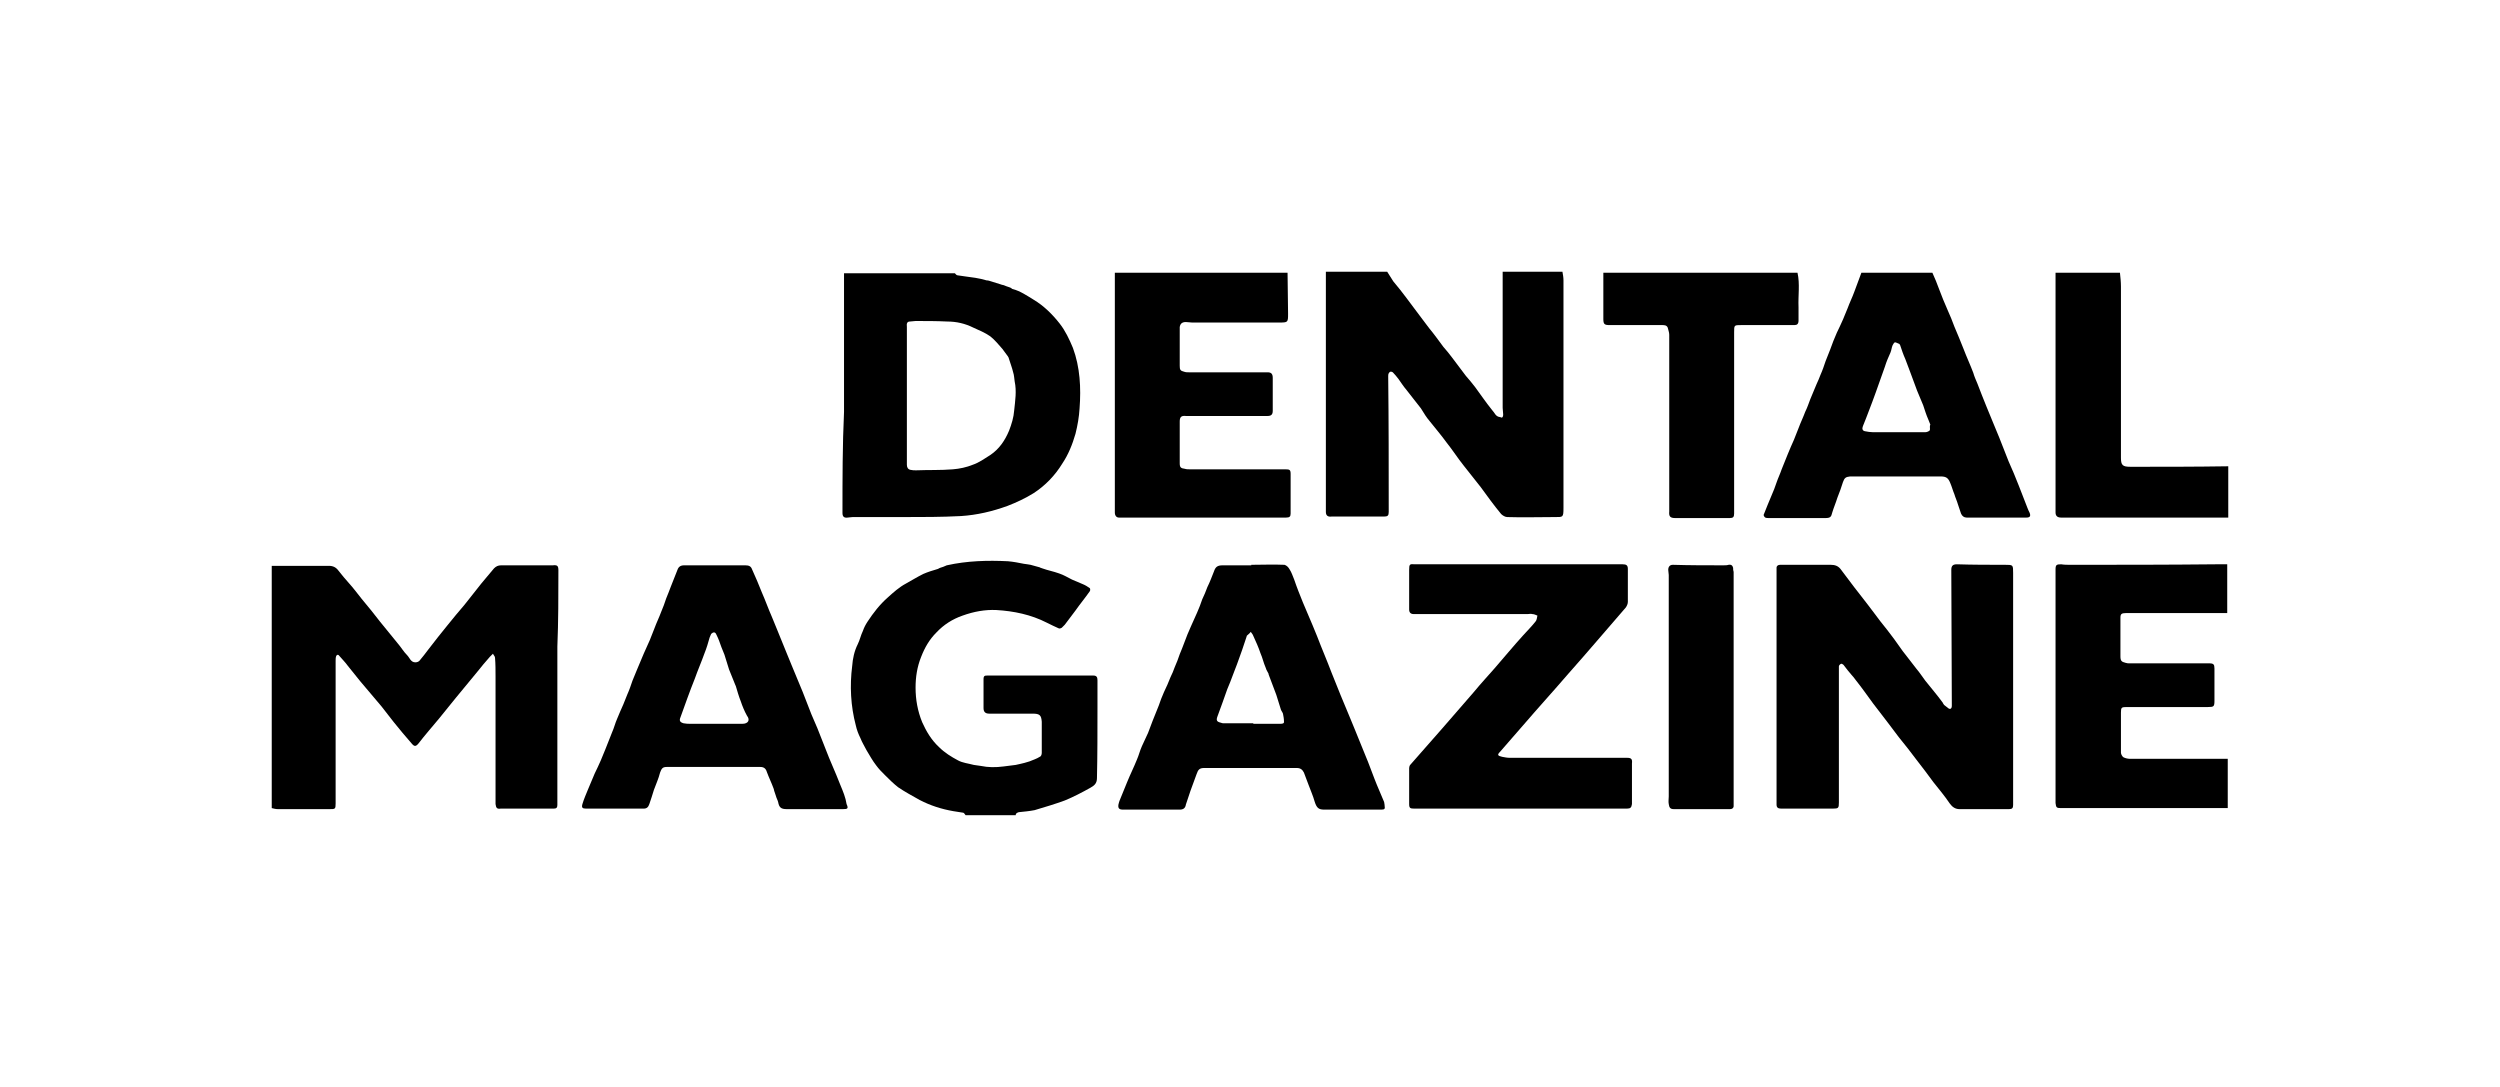
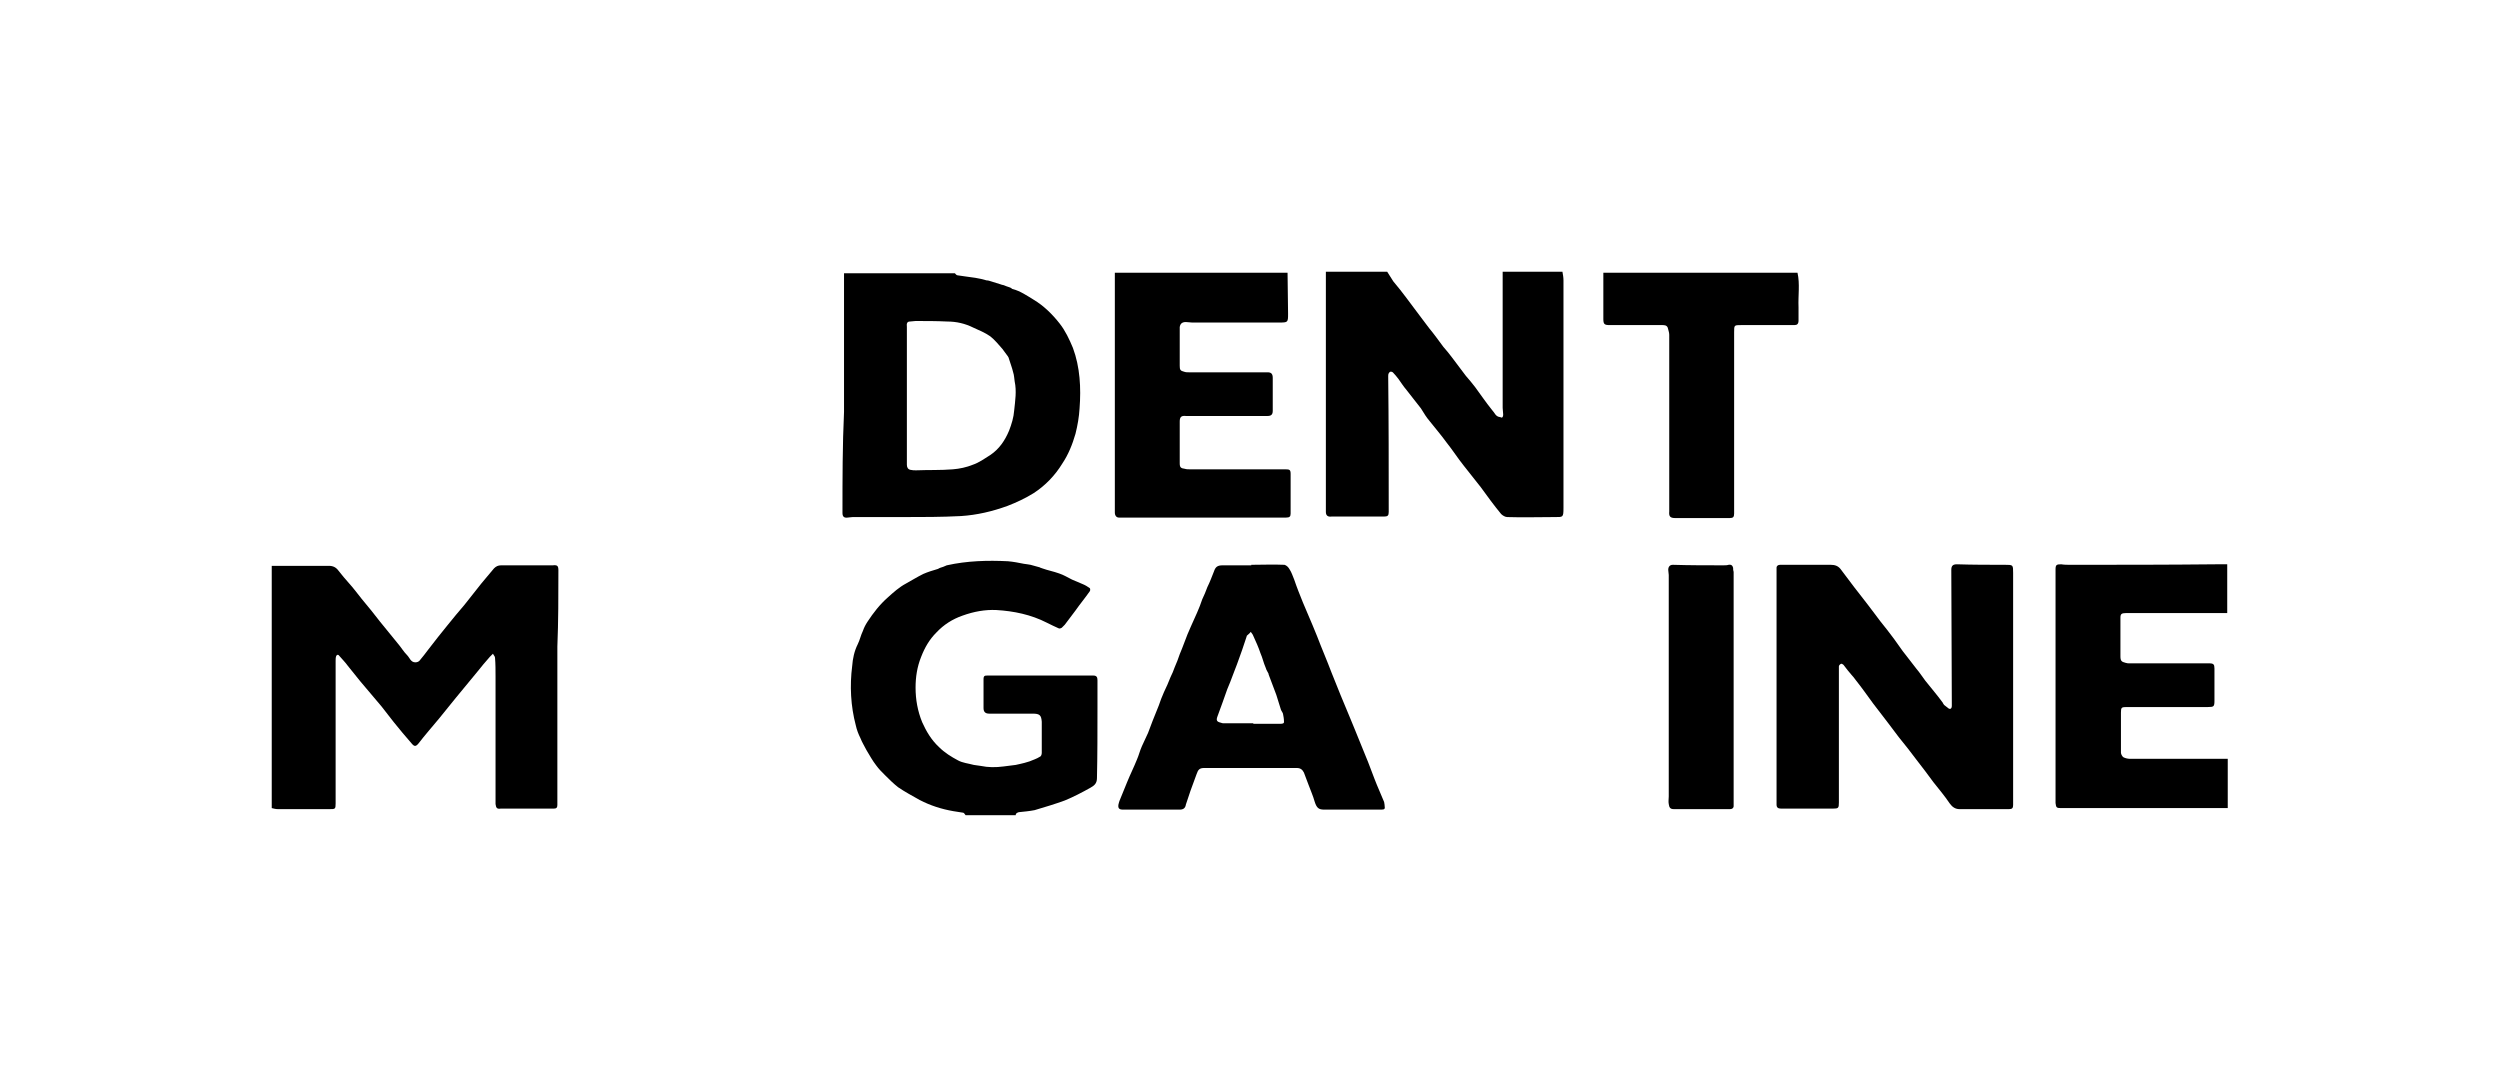
<svg xmlns="http://www.w3.org/2000/svg" width="92" height="40" viewBox="0 0 92 40" fill="none">
  <path d="M20.549 20.991C20.549 20.823 20.511 20.785 20.342 20.804C20.286 20.804 20.229 20.804 20.173 20.804C19.59 20.804 19.026 20.804 18.443 20.804C18.33 20.804 18.255 20.841 18.18 20.916C18.029 21.103 17.86 21.29 17.71 21.477C17.503 21.738 17.296 22 17.089 22.262C16.882 22.505 16.675 22.748 16.468 23.009C16.243 23.29 15.998 23.589 15.773 23.888C15.66 24.037 15.547 24.187 15.434 24.318C15.397 24.355 15.34 24.374 15.284 24.374C15.115 24.374 15.077 24.206 14.983 24.112C14.851 23.981 14.757 23.813 14.626 23.664C14.419 23.402 14.193 23.14 13.986 22.878C13.874 22.729 13.761 22.598 13.648 22.449C13.535 22.318 13.422 22.168 13.309 22.037C13.159 21.851 13.009 21.645 12.839 21.458C12.708 21.308 12.576 21.159 12.463 21.009C12.369 20.878 12.257 20.823 12.106 20.823C11.523 20.823 10.921 20.823 10.338 20.823C10.226 20.823 10.113 20.823 10 20.823C10 23.794 10 26.766 10 29.738C10.075 29.757 10.15 29.776 10.226 29.776C10.865 29.776 11.504 29.776 12.125 29.776C12.332 29.776 12.351 29.776 12.351 29.57C12.351 27.813 12.351 26.075 12.351 24.318C12.351 24.262 12.351 24.206 12.369 24.15C12.388 24.093 12.444 24.075 12.482 24.131C12.595 24.262 12.708 24.374 12.802 24.505C12.952 24.692 13.103 24.878 13.253 25.066C13.516 25.383 13.78 25.682 14.043 26C14.193 26.187 14.344 26.393 14.494 26.579C14.701 26.841 14.927 27.103 15.152 27.364C15.246 27.477 15.303 27.477 15.397 27.364C15.641 27.047 15.904 26.748 16.168 26.43C16.375 26.168 16.581 25.925 16.788 25.664C17.051 25.346 17.296 25.047 17.559 24.729C17.71 24.542 17.86 24.355 18.029 24.168C18.067 24.131 18.104 24.093 18.142 24.056C18.161 24.112 18.217 24.15 18.217 24.206C18.236 24.43 18.236 24.673 18.236 24.897C18.236 26.393 18.236 27.888 18.236 29.383C18.236 29.458 18.236 29.514 18.236 29.589C18.255 29.738 18.293 29.776 18.424 29.757C18.462 29.757 18.499 29.757 18.537 29.757C19.157 29.757 19.759 29.757 20.38 29.757C20.474 29.757 20.511 29.72 20.511 29.626C20.511 29.551 20.511 29.458 20.511 29.383C20.511 27.514 20.511 25.664 20.511 23.794C20.549 22.86 20.549 21.925 20.549 20.991Z" fill="black" />
  <path d="M52.609 15.495C52.816 15.757 53.042 16.019 53.23 16.28C53.456 16.561 53.644 16.86 53.869 17.14C54.076 17.402 54.283 17.664 54.49 17.925C54.734 18.262 54.979 18.598 55.242 18.916C55.298 18.972 55.392 19.028 55.468 19.028C56.05 19.047 56.633 19.028 57.216 19.028C57.517 19.028 57.536 19.047 57.536 18.692C57.536 15.906 57.536 13.103 57.536 10.318C57.536 10.206 57.517 10.112 57.498 10C56.765 10 56.032 10 55.298 10C55.298 10.112 55.298 10.206 55.298 10.318C55.298 11.888 55.298 13.439 55.298 15.009C55.298 15.084 55.317 15.178 55.317 15.252C55.317 15.29 55.317 15.327 55.279 15.364C55.261 15.383 55.223 15.346 55.185 15.346C55.035 15.327 54.998 15.178 54.904 15.084C54.678 14.804 54.49 14.523 54.283 14.243C54.17 14.094 54.057 13.963 53.944 13.832C53.775 13.607 53.606 13.383 53.437 13.159C53.343 13.028 53.23 12.897 53.117 12.766C52.948 12.542 52.779 12.299 52.591 12.075C52.497 11.944 52.403 11.832 52.309 11.701C52.12 11.458 51.951 11.215 51.763 10.972C51.613 10.766 51.444 10.561 51.274 10.355C51.199 10.243 51.124 10.112 51.049 10C50.297 10 49.544 10 48.792 10C48.792 10.094 48.792 10.206 48.792 10.299C48.792 11.832 48.792 13.346 48.792 14.879C48.792 16.206 48.792 17.514 48.792 18.841C48.792 18.972 48.867 19.028 48.999 19.009C49.018 19.009 49.056 19.009 49.074 19.009C49.695 19.009 50.315 19.009 50.936 19.009C51.068 19.009 51.105 18.972 51.105 18.841C51.105 17.178 51.105 15.514 51.086 13.851C51.086 13.813 51.086 13.776 51.105 13.738C51.143 13.664 51.199 13.664 51.255 13.701C51.331 13.776 51.387 13.851 51.462 13.944C51.556 14.075 51.65 14.224 51.763 14.355C51.932 14.579 52.12 14.804 52.29 15.028C52.403 15.215 52.497 15.364 52.609 15.495Z" fill="black" />
  <path d="M31.003 18.878C31.003 19.009 31.06 19.065 31.192 19.047C31.248 19.047 31.304 19.028 31.38 19.028C32 19.028 32.62 19.028 33.241 19.028C33.956 19.028 34.651 19.028 35.366 18.991C35.949 18.953 36.513 18.822 37.077 18.617C37.416 18.486 37.735 18.336 38.036 18.149C38.468 17.869 38.826 17.495 39.089 17.065C39.315 16.729 39.465 16.355 39.578 15.963C39.653 15.664 39.71 15.346 39.728 15.028C39.785 14.28 39.747 13.514 39.484 12.804C39.352 12.486 39.202 12.168 38.995 11.906C38.732 11.57 38.412 11.252 38.036 11.028C37.792 10.879 37.547 10.71 37.265 10.636C37.246 10.636 37.227 10.617 37.209 10.598C37.133 10.561 37.039 10.542 36.964 10.505C36.927 10.486 36.87 10.486 36.833 10.467C36.72 10.43 36.588 10.393 36.475 10.355C36.419 10.336 36.362 10.318 36.306 10.318C36.175 10.28 36.024 10.243 35.892 10.224C35.667 10.187 35.441 10.168 35.234 10.131C35.197 10.131 35.159 10.075 35.14 10.056C33.786 10.056 32.414 10.056 31.06 10.056C31.06 10.168 31.06 10.262 31.06 10.374C31.06 11.963 31.06 13.57 31.06 15.159C31.003 16.392 31.003 17.626 31.003 18.878ZM33.486 11.832C33.561 11.832 33.617 11.813 33.692 11.813C34.087 11.813 34.463 11.813 34.858 11.832C35.197 11.832 35.516 11.906 35.817 12.056C36.024 12.149 36.25 12.243 36.438 12.374C36.607 12.505 36.757 12.692 36.889 12.841C36.964 12.935 37.021 13.028 37.096 13.121C37.096 13.14 37.115 13.14 37.115 13.159C37.171 13.346 37.246 13.533 37.284 13.701C37.322 13.813 37.322 13.925 37.34 14.037C37.416 14.393 37.359 14.748 37.322 15.103C37.303 15.364 37.227 15.607 37.133 15.851C36.983 16.206 36.776 16.523 36.438 16.748C36.231 16.878 36.024 17.028 35.798 17.103C35.573 17.196 35.309 17.252 35.065 17.271C34.614 17.308 34.163 17.29 33.711 17.308C33.636 17.308 33.58 17.308 33.504 17.29C33.41 17.271 33.373 17.196 33.373 17.103C33.373 16.729 33.373 16.355 33.373 15.981C33.373 15.477 33.373 14.991 33.373 14.486C33.373 13.963 33.373 13.439 33.373 12.935C33.373 12.636 33.373 12.336 33.373 12.037C33.354 11.888 33.392 11.832 33.486 11.832Z" fill="black" />
  <path d="M40.387 26.037C40.387 25.701 40.387 25.364 40.387 25.028C40.387 24.916 40.349 24.86 40.236 24.86C40.199 24.86 40.161 24.86 40.124 24.86C39.371 24.86 38.6 24.86 37.848 24.86C37.341 24.86 36.852 24.86 36.344 24.86C36.25 24.86 36.194 24.86 36.194 24.991C36.194 25.346 36.194 25.701 36.194 26.056C36.194 26.187 36.25 26.262 36.401 26.262C36.927 26.262 37.472 26.262 37.999 26.262C38.262 26.262 38.319 26.318 38.337 26.561C38.337 26.935 38.337 27.327 38.337 27.701C38.337 27.757 38.319 27.832 38.262 27.851C38.149 27.925 38.018 27.963 37.886 28.019C37.83 28.037 37.754 28.056 37.698 28.075C37.604 28.093 37.491 28.131 37.378 28.149C37.228 28.168 37.077 28.187 36.927 28.206C36.645 28.243 36.363 28.243 36.1 28.187C36.006 28.168 35.93 28.168 35.836 28.149C35.63 28.093 35.423 28.075 35.253 27.981C35.009 27.851 34.765 27.701 34.558 27.495C34.276 27.234 34.088 26.916 33.937 26.579C33.768 26.168 33.693 25.738 33.693 25.308C33.693 24.916 33.749 24.542 33.9 24.168C34.031 23.832 34.2 23.533 34.464 23.271C34.727 22.991 35.047 22.785 35.423 22.654C35.836 22.505 36.25 22.43 36.664 22.449C37.303 22.486 37.942 22.617 38.525 22.916C38.676 22.991 38.826 23.065 38.958 23.122C38.995 23.14 39.033 23.122 39.071 23.103C39.108 23.065 39.146 23.028 39.183 22.991C39.315 22.822 39.447 22.636 39.578 22.467C39.748 22.224 39.936 22 40.105 21.757C40.124 21.738 40.124 21.664 40.105 21.645C40.03 21.589 39.936 21.533 39.842 21.495C39.71 21.439 39.578 21.383 39.447 21.327C39.296 21.252 39.146 21.159 38.977 21.103C38.77 21.028 38.563 20.991 38.356 20.916C38.319 20.897 38.281 20.897 38.262 20.878C38.149 20.841 38.036 20.822 37.924 20.785C37.848 20.766 37.773 20.766 37.679 20.748C37.491 20.71 37.303 20.673 37.096 20.654C36.344 20.617 35.592 20.636 34.84 20.804C34.802 20.822 34.746 20.841 34.708 20.86C34.652 20.878 34.577 20.897 34.52 20.935C34.332 20.991 34.144 21.047 33.975 21.122C33.749 21.234 33.542 21.364 33.336 21.477C33.091 21.608 32.884 21.794 32.677 21.981C32.377 22.243 32.132 22.561 31.925 22.878C31.85 22.991 31.794 23.103 31.756 23.215C31.681 23.364 31.643 23.551 31.568 23.701C31.436 23.963 31.38 24.243 31.361 24.505C31.267 25.234 31.305 25.981 31.493 26.692C31.53 26.86 31.587 27.009 31.662 27.159C31.718 27.308 31.812 27.458 31.888 27.608C32 27.794 32.113 28 32.245 28.168C32.339 28.299 32.452 28.411 32.565 28.523C32.715 28.673 32.884 28.841 33.053 28.972C33.298 29.14 33.58 29.29 33.843 29.439C34.238 29.645 34.652 29.776 35.084 29.851C35.197 29.869 35.329 29.888 35.441 29.907C35.479 29.907 35.498 29.963 35.535 30C36.156 30 36.758 30 37.378 30C37.378 29.925 37.435 29.907 37.491 29.888C37.679 29.869 37.886 29.851 38.074 29.813C38.45 29.701 38.826 29.589 39.183 29.458C39.503 29.327 39.823 29.159 40.124 28.991C40.255 28.916 40.368 28.841 40.368 28.636C40.387 27.813 40.387 26.916 40.387 26.037Z" fill="black" />
-   <path d="M74.61 18.692C74.497 18.411 74.403 18.149 74.29 17.869C74.177 17.57 74.046 17.271 73.914 16.972C73.801 16.692 73.689 16.392 73.576 16.112C73.425 15.738 73.256 15.346 73.106 14.972C72.993 14.692 72.88 14.411 72.767 14.112C72.711 13.981 72.654 13.851 72.617 13.72C72.504 13.421 72.372 13.14 72.259 12.841C72.147 12.561 72.034 12.28 71.921 12.019C71.846 11.813 71.77 11.626 71.677 11.421C71.564 11.159 71.451 10.897 71.357 10.636C71.282 10.43 71.206 10.243 71.112 10.037C70.247 10.037 69.364 10.037 68.499 10.037C68.405 10.28 68.329 10.505 68.235 10.748C68.16 10.953 68.066 11.14 67.991 11.346C67.934 11.477 67.878 11.626 67.822 11.757C67.746 11.925 67.671 12.094 67.596 12.243C67.502 12.449 67.427 12.654 67.352 12.86C67.295 13.009 67.239 13.14 67.182 13.29C67.126 13.458 67.07 13.626 66.994 13.794C66.957 13.906 66.9 14.019 66.844 14.149C66.769 14.336 66.694 14.505 66.618 14.692C66.562 14.841 66.505 15.009 66.43 15.159C66.355 15.364 66.261 15.551 66.186 15.757C66.129 15.906 66.073 16.037 66.016 16.187C65.941 16.355 65.866 16.523 65.791 16.71C65.716 16.897 65.64 17.084 65.565 17.271C65.509 17.439 65.434 17.589 65.377 17.757C65.321 17.925 65.264 18.075 65.189 18.243C65.095 18.467 65.001 18.692 64.907 18.935C64.888 18.953 64.926 19.028 64.963 19.047C65.001 19.065 65.058 19.065 65.114 19.065C65.34 19.065 65.584 19.065 65.81 19.065C66.261 19.065 66.712 19.065 67.164 19.065C67.352 19.065 67.389 19.028 67.427 18.86C67.483 18.673 67.558 18.505 67.615 18.318C67.69 18.131 67.765 17.925 67.822 17.738C67.878 17.589 67.916 17.551 68.085 17.533C68.198 17.533 68.311 17.533 68.423 17.533C69.42 17.533 70.417 17.533 71.413 17.533C71.62 17.533 71.695 17.589 71.77 17.776C71.827 17.907 71.865 18.056 71.921 18.187C71.959 18.318 72.015 18.43 72.052 18.561C72.09 18.673 72.128 18.785 72.165 18.897C72.203 18.991 72.278 19.047 72.372 19.047C73.106 19.047 73.839 19.047 74.572 19.047C74.704 19.047 74.742 18.991 74.685 18.86C74.666 18.822 74.629 18.748 74.61 18.692ZM71.018 15.832C70.999 15.869 70.906 15.906 70.849 15.906C70.511 15.906 70.172 15.906 69.834 15.906C69.533 15.906 69.232 15.906 68.931 15.906C68.837 15.906 68.724 15.888 68.63 15.869C68.536 15.851 68.517 15.776 68.555 15.682C68.63 15.495 68.706 15.308 68.781 15.103C68.856 14.897 68.95 14.673 69.025 14.449C69.138 14.131 69.251 13.813 69.364 13.495C69.42 13.308 69.495 13.14 69.57 12.972C69.608 12.879 69.608 12.804 69.646 12.71C69.665 12.673 69.702 12.598 69.74 12.598C69.777 12.598 69.834 12.636 69.89 12.654C69.909 12.673 69.928 12.692 69.928 12.71C69.984 12.879 70.04 13.047 70.116 13.215C70.172 13.364 70.229 13.514 70.285 13.664C70.379 13.906 70.454 14.131 70.548 14.374C70.624 14.561 70.699 14.729 70.774 14.916C70.83 15.084 70.887 15.271 70.962 15.439C70.981 15.495 71.018 15.57 71.037 15.626C70.999 15.701 71.037 15.776 71.018 15.832Z" fill="black" />
  <path d="M42.342 19.047C43.377 19.047 44.392 19.047 45.426 19.047C46.066 19.047 46.705 19.047 47.325 19.047C47.457 19.047 47.495 19.009 47.495 18.897C47.495 18.411 47.495 17.925 47.495 17.439C47.495 17.29 47.457 17.271 47.307 17.271C46.141 17.271 44.956 17.271 43.79 17.271C43.734 17.271 43.659 17.271 43.602 17.252C43.452 17.234 43.414 17.196 43.414 17.047C43.414 16.785 43.414 16.523 43.414 16.262C43.414 16.019 43.414 15.776 43.414 15.514C43.414 15.346 43.471 15.29 43.64 15.308C43.734 15.308 43.828 15.308 43.922 15.308C44.825 15.308 45.746 15.308 46.648 15.308C46.78 15.308 46.837 15.252 46.837 15.121C46.837 14.71 46.837 14.318 46.837 13.906C46.837 13.757 46.78 13.701 46.648 13.701C45.69 13.701 44.73 13.701 43.753 13.701C43.696 13.701 43.64 13.701 43.583 13.682C43.433 13.645 43.414 13.607 43.414 13.458C43.414 13.084 43.414 12.692 43.414 12.318C43.414 12.224 43.414 12.131 43.414 12.037C43.433 11.906 43.508 11.851 43.64 11.851C43.715 11.851 43.79 11.869 43.865 11.869C44.937 11.869 45.99 11.869 47.062 11.869C47.401 11.869 47.401 11.869 47.401 11.533C47.401 11.028 47.382 10.542 47.382 10.037C45.257 10.037 43.151 10.037 41.026 10.037C41.026 10.149 41.026 10.262 41.026 10.374C41.026 12.486 41.026 14.598 41.026 16.71C41.026 17.421 41.026 18.149 41.026 18.86C41.026 18.972 41.083 19.047 41.177 19.047C41.571 19.047 41.947 19.047 42.342 19.047Z" fill="black" />
  <path d="M76.19 20.785C76.077 20.785 75.964 20.785 75.851 20.766C75.682 20.766 75.644 20.785 75.644 20.953C75.644 23.738 75.644 26.523 75.644 29.308C75.644 29.383 75.644 29.477 75.644 29.551C75.663 29.72 75.682 29.738 75.851 29.738C77.769 29.738 79.706 29.738 81.624 29.738C81.737 29.738 81.868 29.738 81.981 29.738C81.981 29.14 81.981 28.523 81.981 27.925C81.868 27.925 81.774 27.925 81.662 27.925C80.571 27.925 79.48 27.925 78.39 27.925C78.314 27.925 78.22 27.907 78.145 27.869C78.108 27.851 78.051 27.757 78.051 27.701C78.051 27.215 78.051 26.71 78.051 26.224C78.051 26.037 78.07 26.019 78.258 26.019C79.255 26.019 80.251 26.019 81.248 26.019C81.474 26.019 81.492 26 81.492 25.776C81.492 25.383 81.492 24.991 81.492 24.598C81.492 24.449 81.455 24.411 81.304 24.411C81.267 24.411 81.229 24.411 81.191 24.411C80.251 24.411 79.311 24.411 78.371 24.411C78.314 24.411 78.277 24.411 78.22 24.392C78.07 24.355 78.032 24.318 78.032 24.149C78.032 23.682 78.032 23.196 78.032 22.729C78.032 22.598 78.07 22.561 78.239 22.561C79.424 22.561 80.609 22.561 81.793 22.561C81.85 22.561 81.906 22.561 81.962 22.561C81.962 21.963 81.962 21.364 81.962 20.766C81.831 20.766 81.699 20.766 81.549 20.766C79.781 20.785 77.995 20.785 76.19 20.785Z" fill="black" />
  <path d="M66.186 11.794C66.186 11.626 66.186 11.477 66.186 11.308C66.167 10.879 66.242 10.449 66.148 10.037C63.76 10.037 61.391 10.037 59.003 10.037C59.003 10.598 59.003 11.178 59.003 11.738C59.003 11.925 59.04 11.963 59.228 11.963C59.454 11.963 59.698 11.963 59.924 11.963C60.338 11.963 60.751 11.963 61.165 11.963C61.24 11.963 61.334 11.963 61.372 12.056C61.391 12.149 61.428 12.224 61.428 12.318C61.428 14.43 61.428 16.561 61.428 18.673C61.428 18.729 61.428 18.766 61.428 18.822C61.41 19.009 61.466 19.065 61.654 19.065C62.312 19.065 62.989 19.065 63.647 19.065C63.779 19.065 63.816 19.028 63.816 18.897C63.816 18.804 63.816 18.692 63.816 18.598C63.816 16.467 63.816 14.336 63.816 12.224C63.816 11.963 63.816 11.963 64.08 11.963C64.738 11.963 65.377 11.963 66.035 11.963C66.129 11.963 66.186 11.925 66.186 11.794Z" fill="black" />
-   <path d="M78.408 17.178C78.108 17.178 78.051 17.122 78.051 16.841C78.051 14.748 78.051 12.654 78.051 10.542C78.051 10.374 78.032 10.206 78.014 10.037C77.224 10.037 76.434 10.037 75.644 10.037C75.644 10.168 75.644 10.28 75.644 10.411C75.644 12.579 75.644 14.766 75.644 16.935C75.644 17.57 75.644 18.224 75.644 18.86C75.644 18.991 75.719 19.047 75.851 19.047C75.889 19.047 75.926 19.047 75.964 19.047C77.976 19.047 79.988 19.047 82 19.047C82 18.411 82 17.794 82 17.159C80.796 17.178 79.612 17.178 78.408 17.178Z" fill="black" />
  <path d="M73.782 20.785C73.2 20.785 72.598 20.785 72.015 20.766C71.865 20.766 71.808 20.822 71.808 20.972C71.808 22.636 71.827 24.318 71.827 25.981C71.827 26.056 71.789 26.112 71.714 26.075C71.658 26.037 71.601 25.981 71.545 25.944C71.526 25.925 71.507 25.888 71.488 25.851C71.282 25.57 71.056 25.308 70.849 25.047C70.736 24.897 70.642 24.748 70.529 24.617C70.36 24.392 70.191 24.187 70.022 23.963C69.909 23.813 69.815 23.664 69.702 23.514C69.533 23.29 69.364 23.065 69.194 22.86C69.044 22.654 68.894 22.467 68.743 22.262C68.574 22.037 68.405 21.832 68.235 21.608C68.066 21.383 67.897 21.159 67.728 20.935C67.634 20.822 67.521 20.785 67.37 20.785C66.75 20.785 66.129 20.785 65.509 20.785C65.434 20.785 65.377 20.822 65.377 20.897C65.377 20.972 65.377 21.065 65.377 21.14C65.377 23.869 65.377 26.617 65.377 29.346C65.377 29.439 65.377 29.514 65.377 29.608C65.377 29.72 65.434 29.757 65.546 29.757C66.186 29.757 66.806 29.757 67.446 29.757C67.653 29.757 67.671 29.738 67.671 29.533C67.671 27.963 67.671 26.411 67.671 24.841C67.671 24.729 67.671 24.617 67.671 24.523C67.671 24.486 67.709 24.449 67.746 24.43C67.765 24.411 67.822 24.449 67.841 24.467C67.934 24.598 68.047 24.729 68.141 24.841C68.198 24.897 68.235 24.953 68.292 25.028C68.517 25.308 68.724 25.608 68.931 25.888C69.138 26.149 69.326 26.411 69.533 26.673C69.646 26.822 69.758 26.972 69.871 27.122C70.097 27.402 70.323 27.682 70.529 27.963C70.736 28.224 70.943 28.505 71.15 28.785C71.357 29.047 71.564 29.29 71.752 29.57C71.846 29.701 71.959 29.776 72.109 29.776C72.711 29.776 73.331 29.776 73.933 29.776C74.046 29.776 74.083 29.738 74.083 29.626C74.083 29.589 74.083 29.551 74.083 29.514C74.083 28.112 74.083 26.692 74.083 25.29C74.083 23.888 74.083 22.486 74.083 21.084C74.083 20.785 74.083 20.785 73.782 20.785Z" fill="black" />
  <path d="M50.936 29.514C50.823 29.234 50.691 28.953 50.578 28.654C50.466 28.374 50.372 28.093 50.259 27.832C50.127 27.514 49.996 27.178 49.864 26.86C49.807 26.729 49.751 26.579 49.695 26.449C49.582 26.168 49.45 25.869 49.337 25.589C49.225 25.308 49.112 25.028 48.999 24.748C48.83 24.299 48.642 23.869 48.472 23.421C48.416 23.29 48.36 23.14 48.303 23.009C48.19 22.729 48.059 22.449 47.946 22.168C47.833 21.888 47.72 21.608 47.626 21.327C47.57 21.196 47.532 21.065 47.457 20.953C47.419 20.878 47.344 20.804 47.269 20.785C46.855 20.766 46.461 20.785 46.047 20.785C46.047 20.785 46.047 20.785 46.047 20.804C45.69 20.804 45.351 20.804 44.994 20.804C44.806 20.804 44.73 20.86 44.674 21.028C44.599 21.215 44.524 21.421 44.43 21.608C44.373 21.757 44.317 21.907 44.242 22.056C44.185 22.224 44.129 22.374 44.054 22.542C43.978 22.71 43.903 22.878 43.828 23.047C43.734 23.252 43.659 23.439 43.584 23.645C43.527 23.794 43.471 23.944 43.414 24.075C43.358 24.243 43.301 24.392 43.226 24.561C43.189 24.673 43.132 24.804 43.076 24.916C43.001 25.103 42.925 25.29 42.831 25.477C42.756 25.645 42.7 25.794 42.643 25.963C42.568 26.149 42.493 26.336 42.418 26.523C42.361 26.673 42.305 26.822 42.248 26.972C42.173 27.14 42.098 27.29 42.023 27.458C41.947 27.626 41.91 27.794 41.835 27.963C41.722 28.243 41.59 28.505 41.477 28.785C41.383 29.009 41.289 29.252 41.195 29.477C41.177 29.514 41.177 29.551 41.158 29.608C41.139 29.738 41.177 29.794 41.327 29.794C41.421 29.794 41.496 29.794 41.59 29.794C42.192 29.794 42.812 29.794 43.414 29.794C43.546 29.794 43.621 29.738 43.64 29.608C43.696 29.439 43.753 29.271 43.809 29.103C43.884 28.897 43.96 28.692 44.035 28.486C44.091 28.318 44.148 28.262 44.317 28.262C45.445 28.262 46.592 28.262 47.72 28.262C47.852 28.262 47.927 28.318 47.984 28.43C48.04 28.579 48.096 28.729 48.153 28.878C48.228 29.084 48.322 29.29 48.378 29.495C48.454 29.738 48.529 29.794 48.736 29.794C49.431 29.794 50.127 29.794 50.842 29.794C50.955 29.794 50.973 29.757 50.955 29.663C50.955 29.589 50.936 29.551 50.936 29.514ZM47.1 26.636C46.78 26.636 46.442 26.636 46.122 26.636C46.122 26.636 46.122 26.636 46.122 26.617C45.765 26.617 45.407 26.617 45.05 26.617C45.013 26.617 44.975 26.617 44.937 26.598C44.768 26.561 44.749 26.505 44.806 26.355C44.919 26.037 45.05 25.701 45.163 25.364C45.238 25.178 45.313 25.009 45.37 24.841C45.426 24.71 45.464 24.579 45.52 24.449C45.577 24.28 45.652 24.093 45.708 23.925C45.765 23.757 45.821 23.589 45.877 23.421C45.877 23.402 45.877 23.402 45.896 23.383C45.934 23.346 45.99 23.308 46.028 23.252C46.066 23.308 46.103 23.346 46.122 23.402C46.216 23.608 46.31 23.813 46.385 24.037C46.461 24.206 46.498 24.392 46.573 24.561C46.592 24.617 46.611 24.673 46.648 24.729C46.667 24.766 46.686 24.785 46.686 24.822C46.78 25.065 46.874 25.327 46.968 25.57C47.025 25.757 47.081 25.925 47.137 26.112C47.156 26.168 47.194 26.206 47.213 26.262C47.231 26.355 47.25 26.449 47.25 26.542C47.269 26.636 47.175 26.636 47.1 26.636Z" fill="black" />
-   <path d="M59.886 27.888C58.438 27.888 56.991 27.888 55.562 27.888C55.468 27.888 55.373 27.869 55.279 27.851C55.11 27.813 55.091 27.776 55.204 27.664C55.486 27.346 55.768 27.009 56.05 26.692C56.596 26.056 57.16 25.439 57.705 24.804C58.42 24 59.115 23.178 59.83 22.355C59.868 22.299 59.905 22.224 59.905 22.149C59.905 21.869 59.905 21.608 59.905 21.327C59.905 21.196 59.905 21.065 59.905 20.935C59.905 20.804 59.849 20.766 59.717 20.766C59.661 20.766 59.604 20.766 59.529 20.766C57.103 20.766 54.678 20.766 52.252 20.766C52.196 20.766 52.139 20.766 52.064 20.766C51.876 20.748 51.857 20.766 51.857 20.972C51.857 21.458 51.857 21.944 51.857 22.43C51.857 22.542 51.914 22.598 52.026 22.598C52.083 22.598 52.139 22.598 52.177 22.598C53.531 22.598 54.866 22.598 56.22 22.598C56.276 22.598 56.333 22.579 56.389 22.598C56.464 22.598 56.52 22.636 56.577 22.654C56.558 22.729 56.558 22.822 56.502 22.878C56.37 23.047 56.201 23.215 56.05 23.383C55.693 23.776 55.355 24.187 54.997 24.598C54.753 24.878 54.49 25.159 54.245 25.458C53.85 25.907 53.456 26.374 53.061 26.822C52.666 27.271 52.271 27.72 51.895 28.149C51.876 28.168 51.857 28.224 51.857 28.262C51.857 28.71 51.857 29.14 51.857 29.589C51.857 29.738 51.895 29.757 52.045 29.757C53.343 29.757 54.659 29.757 55.956 29.757C57.254 29.757 58.57 29.757 59.868 29.757C59.999 29.757 60.037 29.72 60.056 29.589C60.056 29.551 60.056 29.514 60.056 29.477C60.056 29.009 60.056 28.561 60.056 28.093C60.074 27.944 60.037 27.888 59.886 27.888Z" fill="black" />
-   <path d="M30.929 28.897C30.872 28.766 30.835 28.654 30.778 28.523C30.665 28.243 30.534 27.963 30.421 27.664C30.308 27.383 30.195 27.084 30.082 26.804C30.007 26.636 29.932 26.449 29.857 26.28C29.744 26 29.65 25.738 29.537 25.458C29.406 25.14 29.274 24.822 29.142 24.505C29.086 24.374 29.029 24.224 28.973 24.093C28.841 23.776 28.71 23.439 28.578 23.122C28.522 22.991 28.465 22.841 28.409 22.71C28.277 22.411 28.165 22.093 28.033 21.794C27.92 21.514 27.807 21.234 27.676 20.953C27.638 20.841 27.563 20.804 27.431 20.804C27.055 20.804 26.698 20.804 26.322 20.804C25.946 20.804 25.551 20.804 25.175 20.804C25.043 20.804 24.968 20.86 24.93 20.972C24.855 21.178 24.761 21.383 24.686 21.589C24.629 21.738 24.573 21.888 24.517 22.019C24.46 22.187 24.404 22.355 24.329 22.523C24.253 22.729 24.159 22.916 24.084 23.122C24.028 23.271 23.971 23.402 23.915 23.551C23.84 23.72 23.764 23.888 23.689 24.056C23.614 24.243 23.52 24.449 23.445 24.636C23.388 24.766 23.332 24.916 23.276 25.047C23.219 25.215 23.163 25.383 23.087 25.551C23.031 25.682 22.994 25.794 22.937 25.925C22.862 26.093 22.787 26.262 22.711 26.449C22.636 26.617 22.599 26.785 22.523 26.953C22.448 27.159 22.354 27.364 22.279 27.57C22.223 27.701 22.166 27.851 22.11 27.981C22.035 28.149 21.959 28.318 21.884 28.467C21.809 28.654 21.715 28.86 21.64 29.047C21.564 29.234 21.489 29.402 21.433 29.589C21.395 29.72 21.433 29.757 21.564 29.757C22.279 29.757 22.975 29.757 23.689 29.757C23.802 29.757 23.858 29.701 23.896 29.589C23.953 29.421 24.009 29.252 24.065 29.065C24.14 28.86 24.235 28.654 24.291 28.43C24.347 28.28 24.385 28.224 24.535 28.224C25.682 28.224 26.829 28.224 27.977 28.224C28.108 28.224 28.183 28.28 28.221 28.411C28.296 28.617 28.39 28.804 28.465 29.009C28.484 29.047 28.484 29.103 28.503 29.14C28.522 29.196 28.541 29.252 28.559 29.308C28.578 29.383 28.616 29.439 28.635 29.514C28.672 29.72 28.747 29.776 28.954 29.776C29.65 29.776 30.346 29.776 31.023 29.776C31.192 29.776 31.23 29.757 31.154 29.589C31.117 29.346 31.023 29.122 30.929 28.897ZM27.318 26.636C26.999 26.636 26.679 26.636 26.341 26.636C26.04 26.636 25.72 26.636 25.419 26.636C25.325 26.636 25.25 26.636 25.156 26.617C25.024 26.579 24.987 26.523 25.043 26.392C25.212 25.925 25.382 25.439 25.57 24.972C25.682 24.654 25.814 24.355 25.927 24.037C26.002 23.851 26.058 23.664 26.115 23.458C26.134 23.421 26.152 23.364 26.171 23.327C26.247 23.252 26.322 23.252 26.359 23.346C26.435 23.495 26.491 23.645 26.547 23.813C26.585 23.907 26.623 24 26.66 24.093C26.717 24.28 26.773 24.449 26.829 24.636C26.905 24.822 26.98 25.009 27.055 25.196C27.055 25.215 27.074 25.234 27.074 25.234C27.13 25.421 27.187 25.626 27.262 25.813C27.318 25.981 27.394 26.168 27.488 26.337C27.619 26.505 27.525 26.636 27.318 26.636Z" fill="black" />
  <path d="M63.779 20.897C63.76 20.822 63.722 20.766 63.61 20.785C63.553 20.804 63.497 20.804 63.422 20.804C62.801 20.804 62.181 20.804 61.56 20.785C61.447 20.785 61.391 20.86 61.391 20.972C61.391 21.028 61.41 21.103 61.41 21.159C61.41 23.869 61.41 26.579 61.41 29.308C61.41 29.402 61.391 29.495 61.41 29.589C61.428 29.72 61.466 29.776 61.598 29.776C62.294 29.776 62.97 29.776 63.666 29.776C63.741 29.776 63.798 29.738 63.798 29.663C63.798 29.626 63.798 29.57 63.798 29.533C63.798 28.131 63.798 26.71 63.798 25.308C63.798 23.888 63.798 22.467 63.798 21.047C63.779 20.991 63.779 20.953 63.779 20.897Z" fill="black" />
</svg>